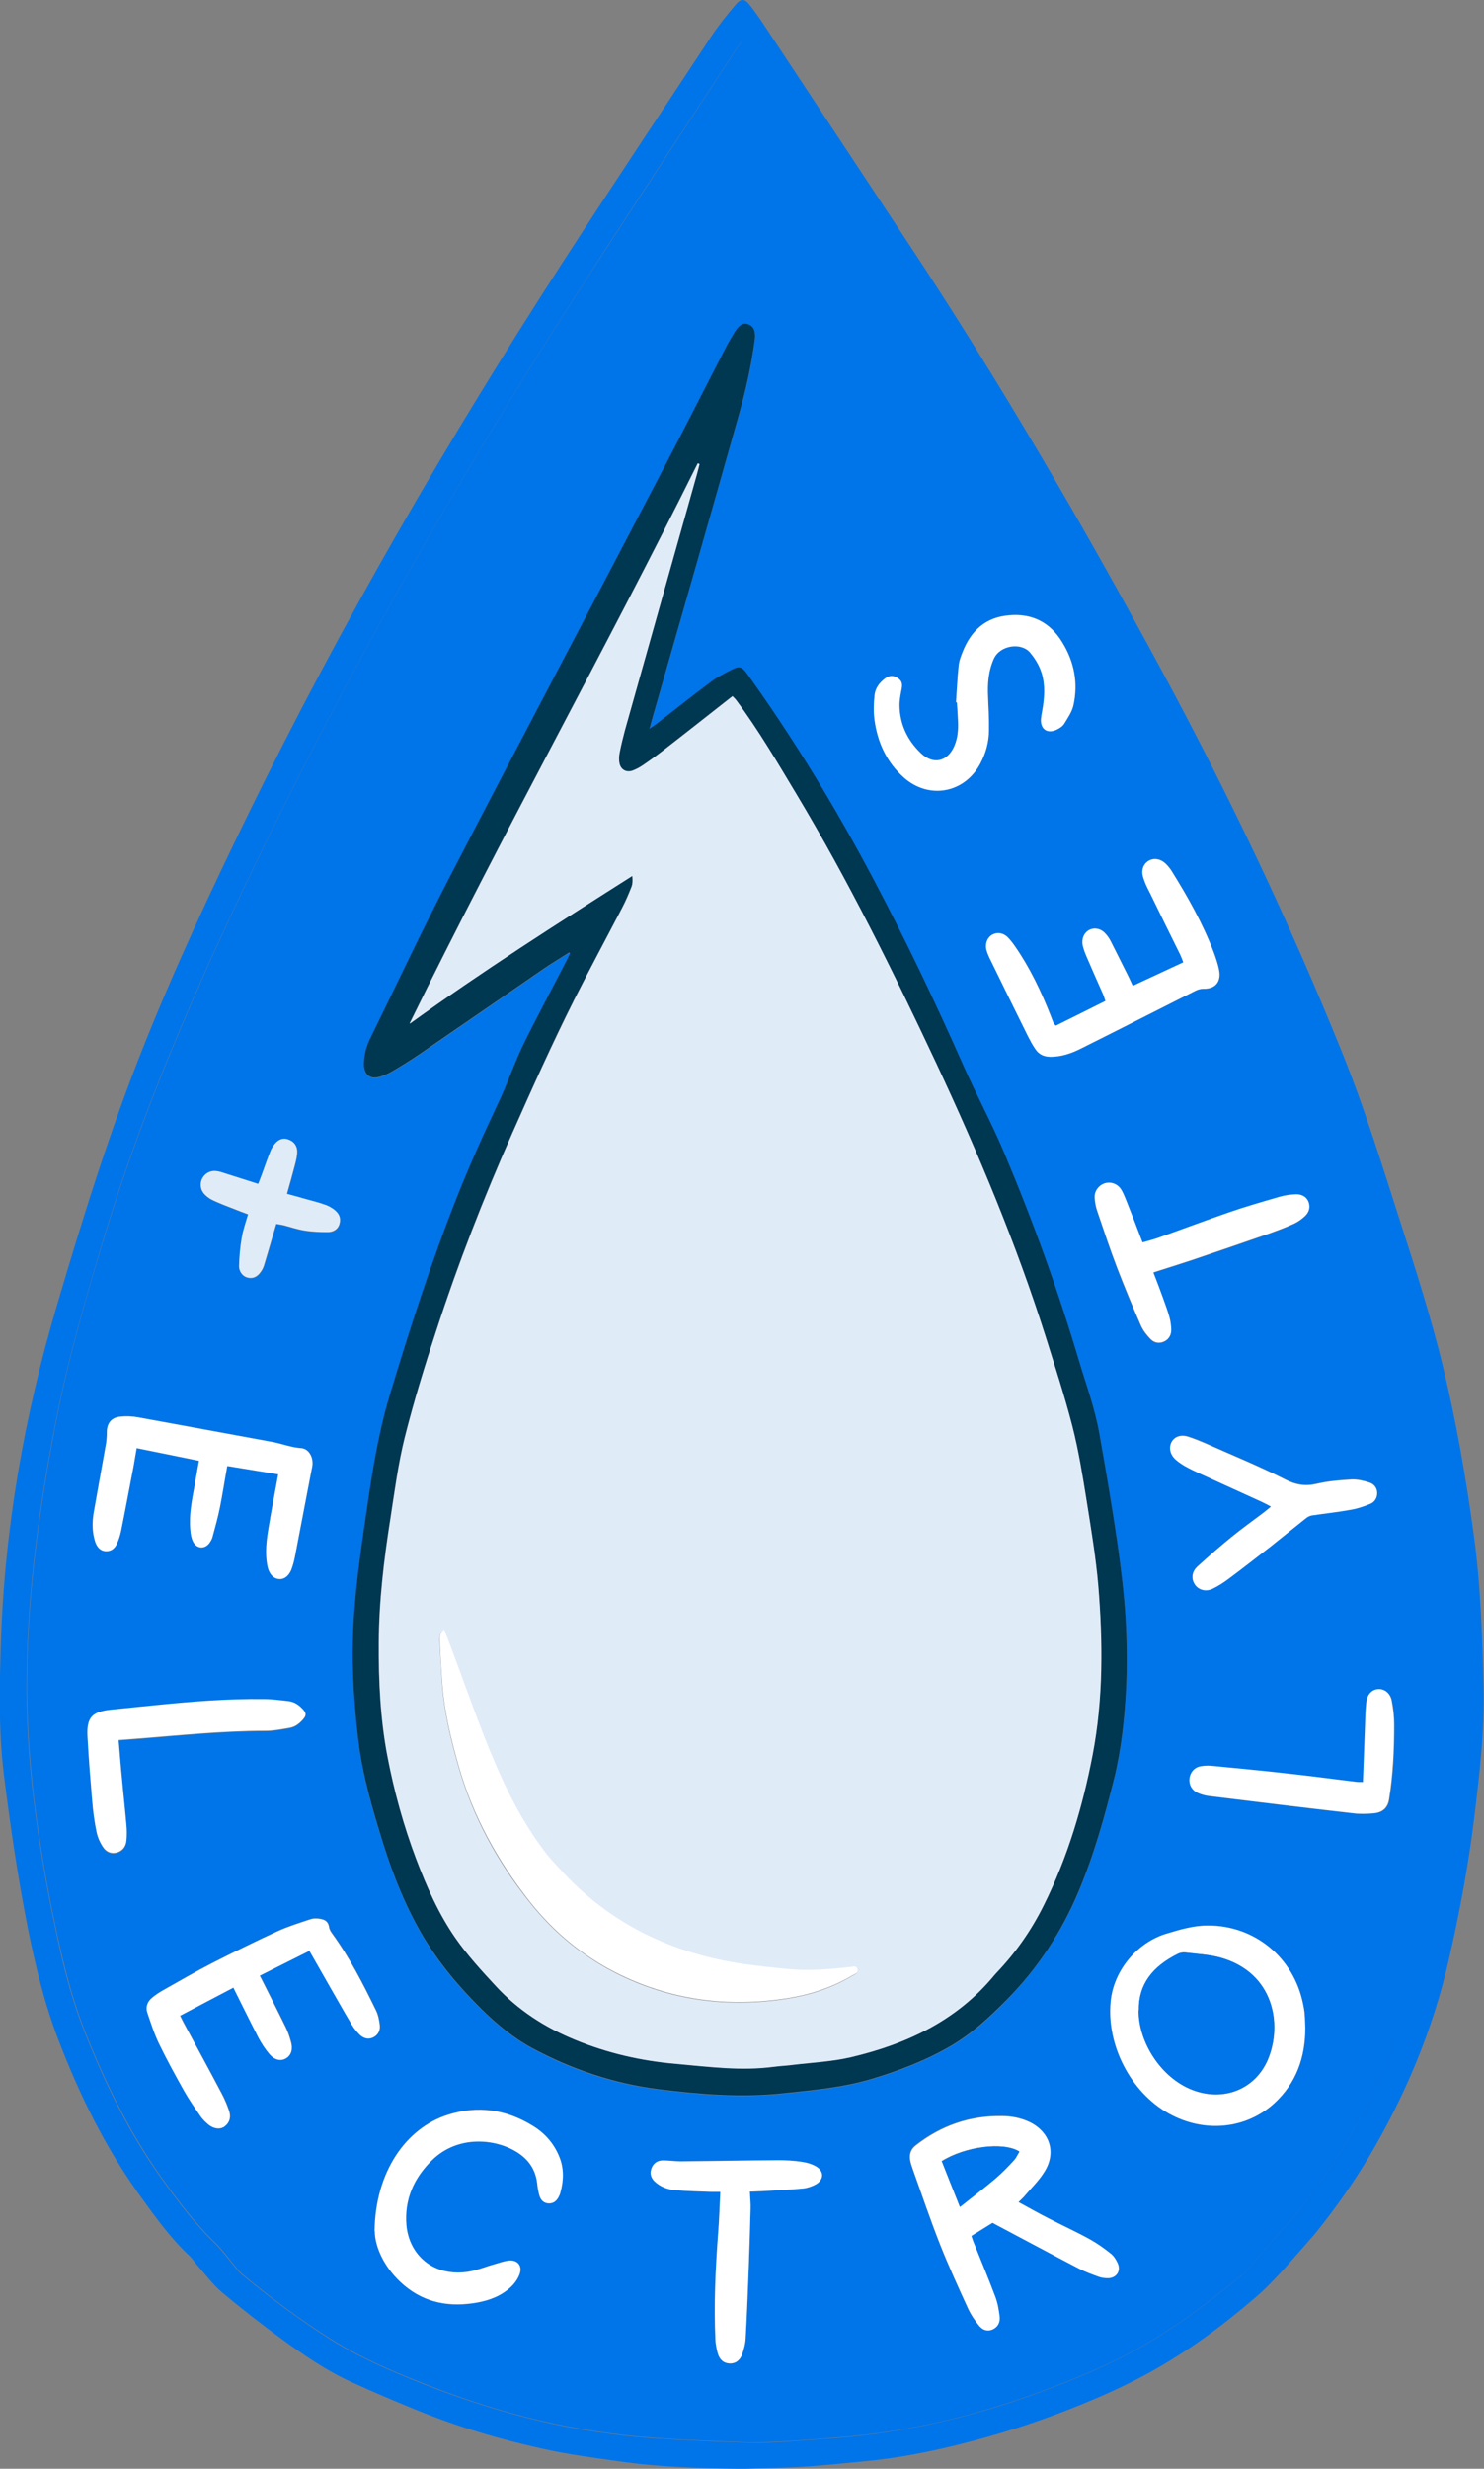
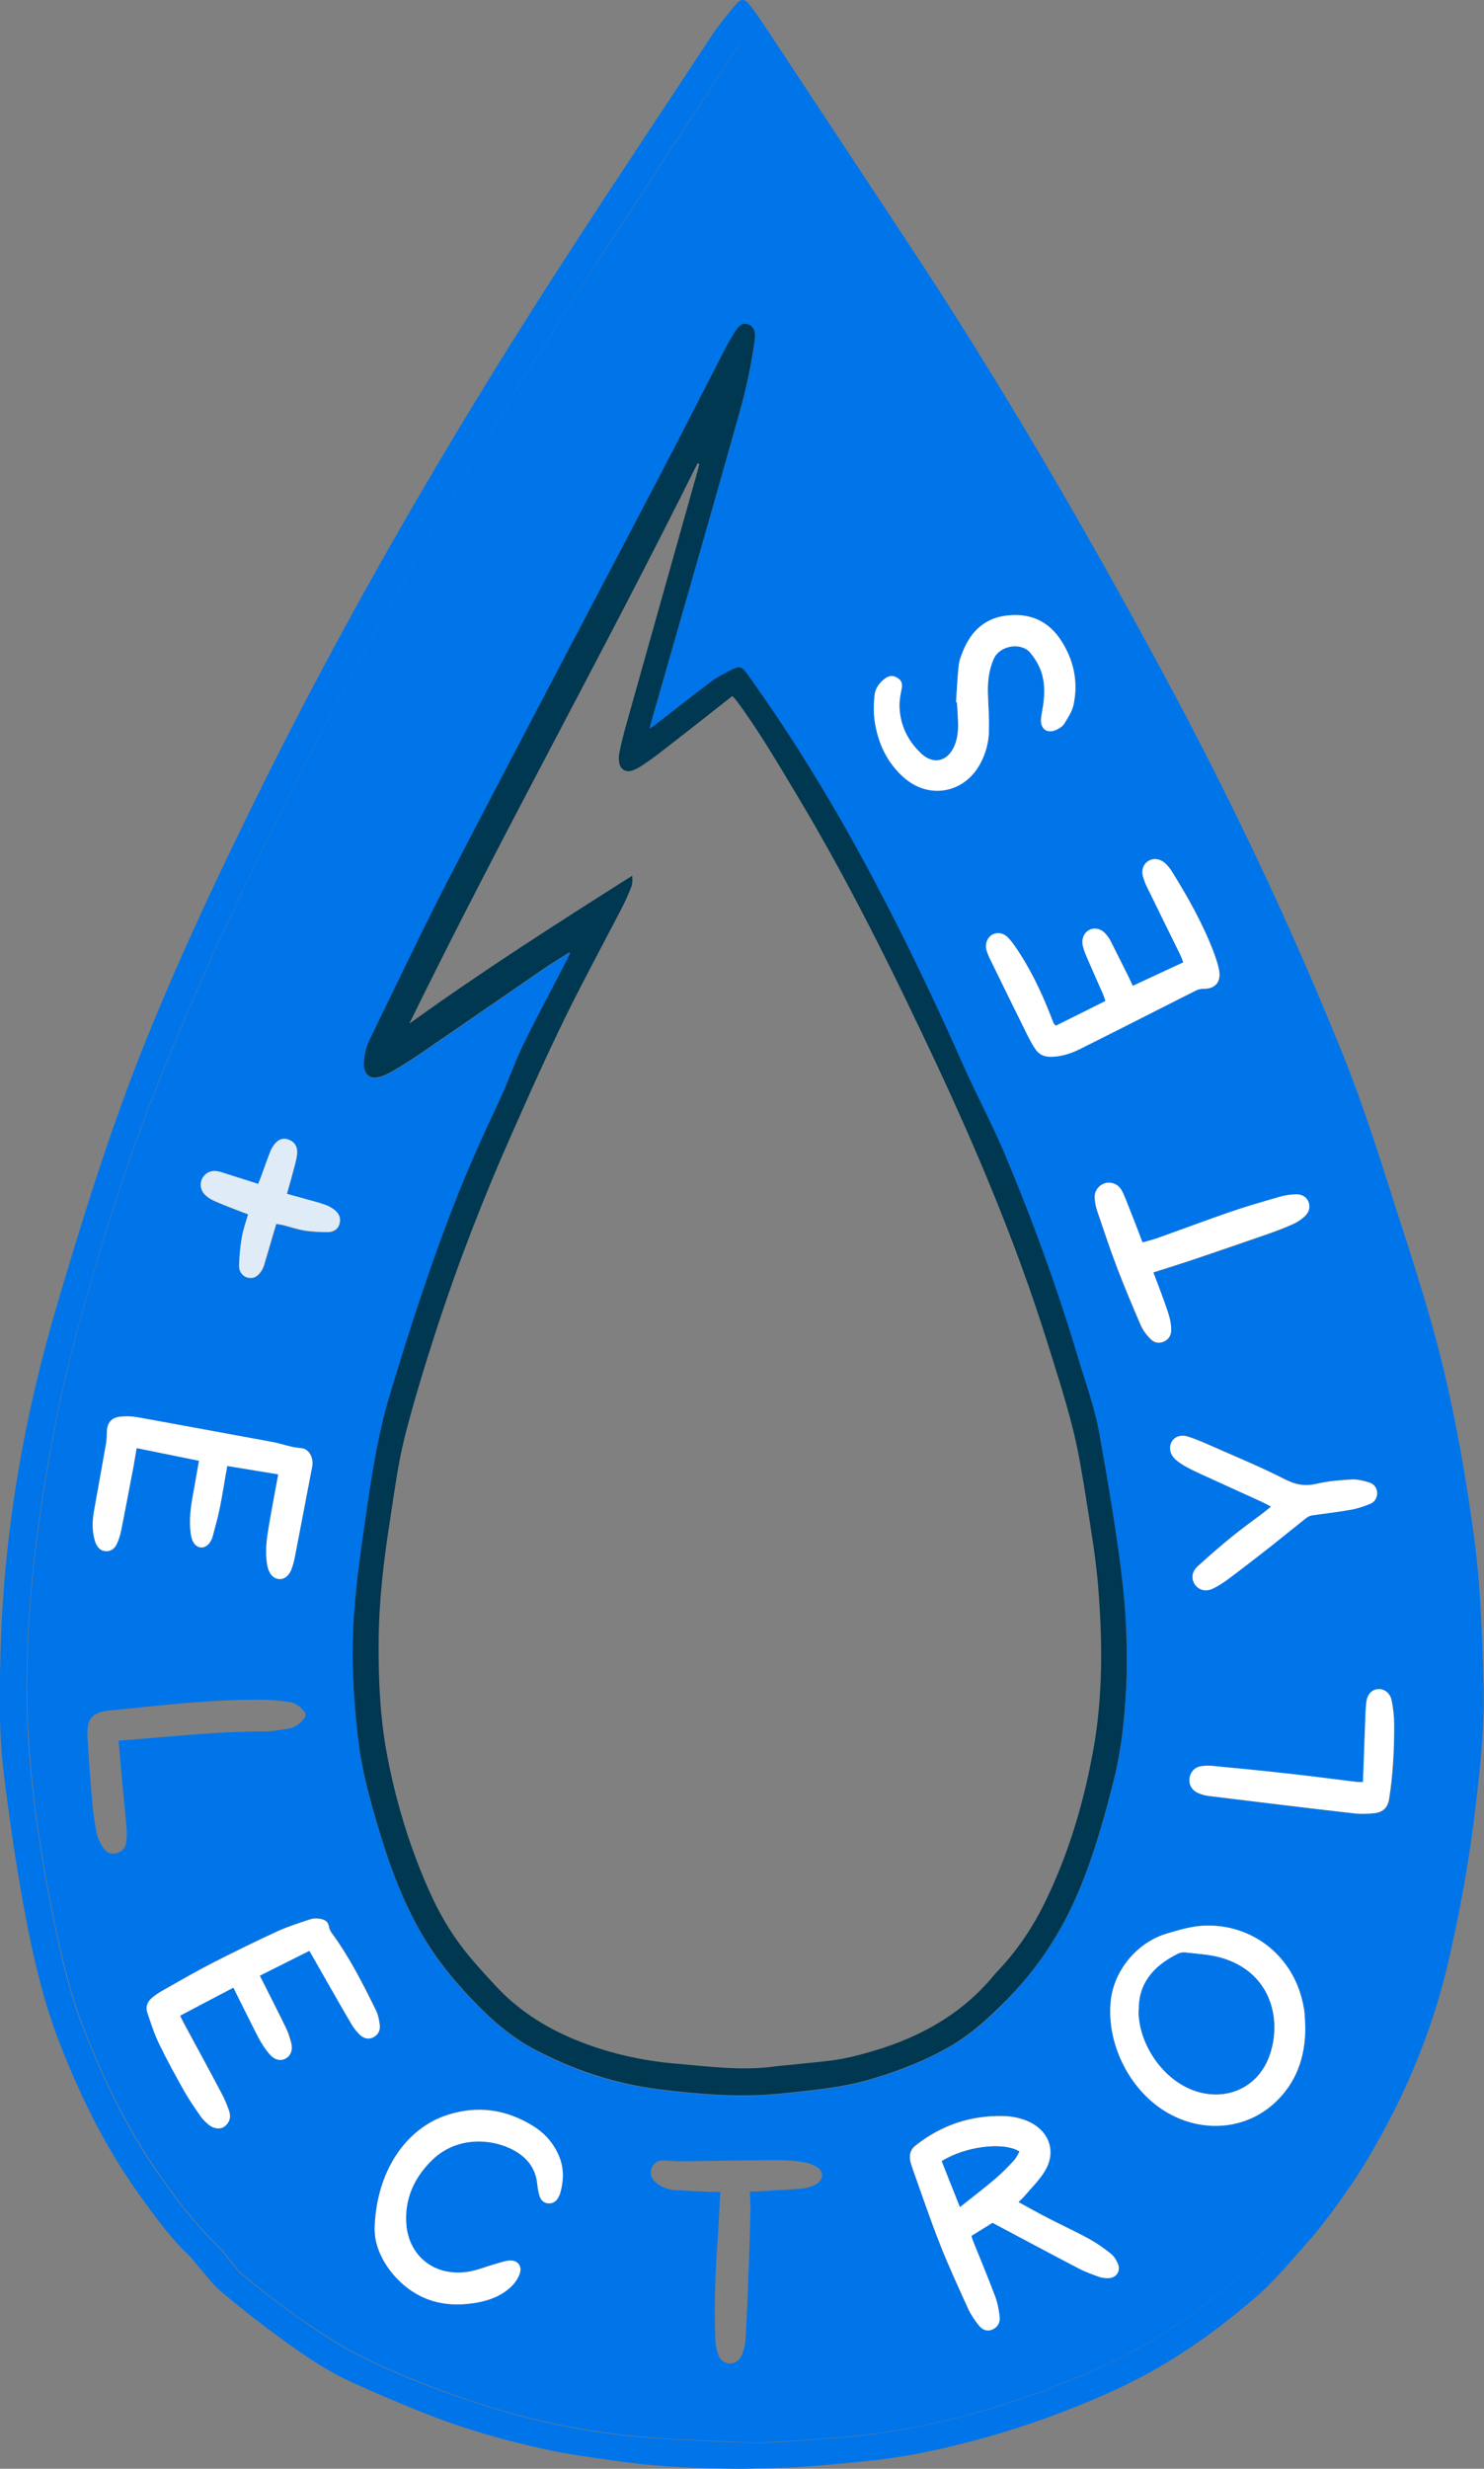
<svg xmlns="http://www.w3.org/2000/svg" fill="none" viewBox="0 0 83 138" height="138" width="83">
  <rect x="0" y="0" width="83" height="138" fill="#808080" stroke="none" />
  <g clip-path="url(#clip0_627_8133)">
    <path fill="#0074E9" d="M41.307 138C39.178 137.975 36.9 137.911 34.622 137.583C33.203 137.381 31.784 137.204 30.389 136.888C27.949 136.357 25.546 135.637 23.231 134.689C22.023 134.196 20.828 133.691 19.645 133.148C18.264 132.516 17.006 131.657 15.774 130.759C14.628 129.925 13.508 129.053 12.412 128.131C11.889 127.689 11.466 127.107 11.005 126.589C10.868 126.425 10.744 126.236 10.595 126.097C9.487 125.06 8.615 123.822 7.731 122.596C5.851 119.955 4.432 117.062 3.274 114.042C2.503 112.033 1.992 109.948 1.569 107.837C0.996 104.956 0.573 102.063 0.212 99.144C-0.087 96.692 -0.025 94.241 0.05 91.802C0.262 85.408 1.357 79.166 3.162 73.05C4.606 68.147 6.125 63.269 8.018 58.518C9.785 54.083 11.815 49.749 13.906 45.465C19.11 34.825 25.036 24.615 31.46 14.683C34.211 10.425 37.025 6.217 39.813 1.984C40.212 1.39 40.66 0.834 41.12 0.291C41.432 -0.101 41.643 -0.089 41.942 0.291C42.216 0.644 42.477 1.011 42.727 1.39C45.416 5.459 48.117 9.54 50.806 13.609C55.923 21.343 60.591 29.366 64.998 37.529C68.733 44.441 72.107 51.518 75.058 58.821C76.34 61.993 77.336 65.253 78.382 68.501C79.216 71.079 80.037 73.669 80.685 76.31C81.444 79.444 81.992 82.603 82.428 85.8C82.814 88.618 82.901 91.448 82.975 94.279C83.038 96.781 82.739 99.245 82.44 101.709C82.116 104.324 81.631 106.915 81.046 109.48C80.149 113.448 78.593 117.15 76.527 120.625C75.655 122.078 74.672 123.456 73.613 124.782C73.501 124.921 73.377 125.06 73.252 125.199C72.705 125.819 72.169 126.45 71.609 127.057C71.136 127.562 70.65 128.068 70.115 128.51C68.335 130.039 66.43 131.429 64.388 132.566C63.343 133.148 62.247 133.666 61.139 134.133C59.234 134.942 57.28 135.637 55.276 136.206C53.035 136.837 50.781 137.343 48.466 137.57C47.283 137.684 46.113 137.81 44.93 137.886C43.76 137.962 42.602 137.962 41.27 138.013L41.307 138ZM41.494 2.287C41.394 2.413 41.332 2.502 41.282 2.578C38.469 6.887 35.63 11.183 32.842 15.517C25.335 27.142 18.5 39.147 12.649 51.733C10.009 57.419 7.607 63.206 5.789 69.246C4.793 72.57 3.822 75.893 3.15 79.292C2.241 83.904 1.581 88.554 1.494 93.28C1.444 95.795 1.594 98.284 1.905 100.761C2.204 103.2 2.627 105.613 3.137 108.002C3.536 109.91 4.021 111.805 4.743 113.612C5.889 116.493 7.233 119.273 9.051 121.8C9.96 123.077 10.893 124.315 12.026 125.402C12.412 125.781 12.736 126.236 13.085 126.653C13.209 126.804 13.321 126.969 13.47 127.095C15.064 128.422 16.72 129.647 18.463 130.759C20.044 131.758 21.749 132.491 23.48 133.186C26.455 134.361 29.505 135.296 32.655 135.826C33.738 136.003 34.834 136.155 35.929 136.243C37.249 136.357 38.581 136.408 39.913 136.471C40.934 136.509 41.955 136.559 42.963 136.534C44.158 136.496 45.353 136.37 46.548 136.294C49.474 136.092 52.337 135.536 55.163 134.714C56.931 134.196 58.662 133.565 60.367 132.857C61.488 132.389 62.596 131.871 63.666 131.277C65.745 130.115 67.638 128.674 69.48 127.158C69.605 127.057 69.717 126.918 69.816 126.804C70.364 126.185 70.899 125.553 71.447 124.934C71.858 124.467 72.306 124.012 72.692 123.519C74.111 121.674 75.394 119.741 76.439 117.656C77.883 114.812 79.004 111.843 79.689 108.709C80.349 105.689 80.871 102.656 81.207 99.586C81.382 98.006 81.556 96.439 81.506 94.847C81.481 94.165 81.444 93.483 81.444 92.8C81.457 91.006 81.295 89.237 81.096 87.455C80.672 83.626 79.95 79.848 79.104 76.082C78.369 72.797 77.273 69.613 76.265 66.403C75.468 63.863 74.497 61.374 73.464 58.922C69.916 50.444 65.857 42.205 61.338 34.206C58.55 29.265 55.773 24.325 52.711 19.561C49.051 13.874 45.341 8.226 41.656 2.552C41.606 2.489 41.556 2.426 41.469 2.312L41.494 2.287Z" />
    <path fill="#0074E9" d="M41.494 2.287C41.581 2.401 41.643 2.464 41.68 2.527C45.365 8.188 49.075 13.849 52.735 19.535C55.798 24.299 58.574 29.24 61.363 34.181C65.882 42.18 69.941 50.406 73.489 58.897C74.509 61.349 75.493 63.838 76.29 66.378C77.298 69.588 78.394 72.772 79.128 76.057C79.975 79.81 80.697 83.601 81.12 87.43C81.319 89.199 81.481 90.981 81.469 92.775C81.469 93.457 81.506 94.14 81.531 94.822C81.581 96.414 81.394 97.981 81.232 99.561C80.908 102.631 80.373 105.664 79.713 108.684C79.028 111.818 77.908 114.775 76.464 117.63C75.406 119.715 74.136 121.661 72.717 123.494C72.331 123.986 71.883 124.441 71.472 124.909C70.924 125.528 70.389 126.16 69.841 126.779C69.729 126.905 69.629 127.032 69.505 127.133C67.662 128.649 65.77 130.09 63.691 131.252C62.633 131.846 61.512 132.364 60.392 132.832C58.686 133.539 56.956 134.171 55.188 134.689C52.374 135.523 49.499 136.067 46.573 136.269C45.378 136.357 44.183 136.471 42.988 136.509C41.967 136.547 40.946 136.496 39.938 136.446C38.605 136.395 37.273 136.332 35.954 136.218C34.858 136.13 33.763 135.978 32.679 135.801C29.517 135.271 26.48 134.348 23.504 133.16C21.774 132.478 20.068 131.732 18.487 130.734C16.744 129.635 15.076 128.396 13.495 127.07C13.346 126.943 13.233 126.779 13.109 126.627C12.761 126.21 12.437 125.755 12.051 125.376C10.918 124.29 9.984 123.051 9.075 121.775C7.27 119.248 5.913 116.468 4.768 113.587C4.046 111.78 3.573 109.884 3.162 107.976C2.652 105.575 2.228 103.162 1.93 100.736C1.631 98.246 1.469 95.77 1.519 93.255C1.606 88.529 2.278 83.879 3.174 79.267C3.847 75.868 4.805 72.544 5.814 69.221C7.631 63.194 10.034 57.406 12.673 51.707C18.512 39.122 25.347 27.117 32.866 15.492C35.667 11.17 38.493 6.874 41.307 2.552C41.357 2.477 41.419 2.401 41.519 2.262L41.494 2.287ZM31.82 53.249C31.82 53.249 31.858 53.3 31.883 53.325C31.82 53.438 31.771 53.565 31.708 53.679C30.874 55.283 30.015 56.888 29.218 58.518C28.721 59.529 28.36 60.616 27.887 61.639C27.065 63.383 26.268 65.14 25.558 66.934C24.114 70.586 22.907 74.326 21.774 78.092C21.176 80.088 20.84 82.148 20.541 84.22C20.081 87.341 19.608 90.463 19.745 93.634C19.794 94.86 19.906 96.098 20.043 97.324C20.28 99.283 20.828 101.178 21.425 103.048C21.998 104.88 22.707 106.65 23.691 108.305C24.587 109.821 25.72 111.135 26.965 112.361C27.812 113.195 28.733 113.953 29.791 114.522C32.007 115.722 34.348 116.493 36.838 116.809C39.166 117.1 41.481 117.289 43.822 117.037C45.465 116.86 47.121 116.721 48.727 116.24C50.283 115.773 51.777 115.204 53.184 114.383C54.366 113.701 55.362 112.778 56.308 111.805C58.026 110.036 59.371 108.027 60.33 105.74C61.188 103.693 61.786 101.557 62.321 99.409C62.72 97.779 62.907 96.124 62.981 94.456C63.044 93.141 63.044 91.815 62.956 90.501C62.869 89.085 62.695 87.683 62.496 86.28C62.197 84.233 61.848 82.198 61.487 80.164C61.238 78.749 60.74 77.397 60.33 76.032C59.159 72.102 57.765 68.248 56.172 64.483C55.462 62.802 54.59 61.184 53.843 59.504C52.3 56.016 50.656 52.579 48.876 49.218C46.76 45.212 44.419 41.346 41.78 37.681C41.494 37.277 41.357 37.239 40.908 37.466C40.51 37.669 40.112 37.871 39.763 38.136C38.73 38.907 37.721 39.716 36.701 40.499C36.601 40.575 36.501 40.638 36.327 40.764C36.389 40.537 36.427 40.398 36.464 40.246C38.083 34.56 39.713 28.874 41.332 23.187C41.718 21.81 42.041 20.407 42.216 18.992C42.278 18.55 42.154 18.272 41.855 18.158C41.581 18.057 41.344 18.158 41.108 18.562C40.921 18.853 40.747 19.156 40.585 19.472C39.415 21.734 38.269 23.996 37.087 26.258C33.14 33.789 29.169 41.295 25.26 48.839C23.679 51.897 22.209 55.018 20.691 58.101C20.454 58.569 20.33 59.074 20.355 59.592C20.367 60.06 20.678 60.325 21.139 60.237C21.388 60.186 21.649 60.085 21.873 59.946C22.409 59.63 22.944 59.302 23.467 58.948C25.782 57.368 28.098 55.764 30.414 54.171C30.874 53.855 31.347 53.565 31.82 53.274V53.249ZM56.931 123.077C57.08 122.925 57.192 122.824 57.304 122.698C57.678 122.255 58.101 121.838 58.4 121.358C59.06 120.297 58.699 119.147 57.578 118.603C57.08 118.363 56.545 118.262 55.997 118.262C54.204 118.25 52.611 118.793 51.192 119.905C50.93 120.107 50.831 120.385 50.88 120.701C50.905 120.878 50.968 121.055 51.03 121.232C51.54 122.647 52.013 124.062 52.561 125.452C53.047 126.678 53.594 127.866 54.142 129.066C54.279 129.382 54.491 129.673 54.702 129.938C54.889 130.178 55.163 130.33 55.487 130.191C55.81 130.064 55.935 129.786 55.885 129.458C55.835 129.079 55.761 128.7 55.636 128.346C55.263 127.348 54.852 126.362 54.453 125.376C54.404 125.237 54.354 125.098 54.304 124.959C54.715 124.707 55.101 124.467 55.487 124.227C55.649 124.315 55.798 124.391 55.935 124.467C57.392 125.237 58.848 126.021 60.305 126.779C60.666 126.969 61.052 127.108 61.438 127.247C61.599 127.31 61.799 127.335 61.973 127.322C62.434 127.297 62.67 126.893 62.483 126.476C62.396 126.286 62.272 126.084 62.11 125.958C61.736 125.667 61.35 125.376 60.927 125.149C60.18 124.745 59.396 124.391 58.636 123.986C58.064 123.696 57.516 123.38 56.906 123.051L56.931 123.077ZM73.003 113.359C72.991 113.094 72.991 112.829 72.966 112.563C72.953 112.386 72.916 112.197 72.879 112.02C72.356 109.417 70.165 107.623 67.55 107.635C66.753 107.635 65.994 107.863 65.235 108.09C63.604 108.57 62.297 110.137 62.122 111.856C61.873 114.32 63.243 116.961 65.384 118.148C67.351 119.235 69.679 119.02 71.272 117.567C72.505 116.443 73.003 115.015 73.003 113.359ZM13.072 111.097C13.557 112.07 13.993 112.98 14.466 113.877C14.628 114.193 14.839 114.509 15.076 114.787C15.362 115.128 15.711 115.192 15.997 115.04C16.296 114.876 16.396 114.56 16.284 114.118C16.209 113.84 16.122 113.574 15.997 113.321C15.586 112.475 15.151 111.628 14.727 110.782C14.665 110.668 14.615 110.554 14.541 110.415C15.474 109.948 16.383 109.493 17.317 109.025C17.69 109.682 18.052 110.314 18.413 110.946C18.836 111.679 19.259 112.412 19.682 113.145C19.794 113.347 19.956 113.524 20.106 113.688C20.317 113.903 20.579 113.991 20.878 113.865C21.164 113.726 21.301 113.473 21.251 113.17C21.214 112.892 21.164 112.601 21.039 112.361C20.317 110.883 19.57 109.417 18.599 108.077C18.512 107.964 18.437 107.825 18.413 107.686C18.375 107.395 18.176 107.294 17.939 107.243C17.753 107.206 17.541 107.206 17.354 107.269C16.744 107.471 16.134 107.66 15.549 107.926C14.304 108.494 13.084 109.101 11.864 109.72C10.93 110.2 10.009 110.731 9.1 111.249C8.901 111.363 8.714 111.502 8.528 111.641C8.266 111.856 8.142 112.159 8.254 112.487C8.453 113.069 8.627 113.663 8.901 114.206C9.337 115.116 9.835 116.013 10.333 116.898C10.594 117.378 10.918 117.82 11.229 118.275C11.354 118.452 11.503 118.603 11.677 118.742C11.976 118.982 12.35 119.02 12.586 118.831C12.873 118.603 12.922 118.3 12.823 117.972C12.711 117.643 12.574 117.314 12.412 117.011C11.727 115.722 11.018 114.433 10.333 113.145C10.246 112.993 10.183 112.829 10.084 112.652C11.117 112.108 12.088 111.603 13.084 111.072L13.072 111.097ZM12.711 81.946C13.694 82.11 14.628 82.262 15.562 82.413C15.375 83.45 15.176 84.448 15.014 85.446C14.914 86.103 14.827 86.773 14.939 87.442C15.026 87.935 15.263 88.239 15.599 88.264C15.923 88.289 16.209 88.049 16.346 87.594C16.421 87.341 16.483 87.076 16.533 86.823C16.831 85.282 17.118 83.753 17.416 82.211C17.441 82.085 17.479 81.946 17.479 81.819C17.504 81.377 17.242 80.96 16.831 80.948C16.284 80.922 15.773 80.707 15.25 80.606C12.748 80.139 10.246 79.671 7.743 79.229C7.407 79.166 7.059 79.153 6.71 79.191C6.212 79.242 5.976 79.57 5.976 80.076C5.976 80.29 5.963 80.505 5.926 80.72C5.702 81.996 5.453 83.273 5.241 84.561C5.141 85.105 5.154 85.661 5.328 86.192C5.415 86.469 5.59 86.697 5.926 86.71C6.249 86.722 6.449 86.52 6.561 86.242C6.648 86.027 6.723 85.8 6.772 85.572C7.009 84.347 7.245 83.121 7.482 81.895C7.544 81.592 7.594 81.289 7.644 80.948C8.826 81.188 9.959 81.428 11.13 81.655C11.043 82.161 10.955 82.615 10.881 83.07C10.744 83.879 10.569 84.675 10.644 85.496C10.669 85.724 10.706 85.964 10.793 86.166C11.005 86.596 11.478 86.621 11.74 86.217C11.802 86.128 11.852 86.015 11.889 85.901C12.026 85.358 12.188 84.814 12.3 84.258C12.449 83.513 12.574 82.754 12.711 81.946ZM59.06 57.33C58.973 57.242 58.948 57.217 58.935 57.191C58.873 57.052 58.823 56.913 58.773 56.774C58.238 55.41 57.616 54.083 56.769 52.883C56.645 52.706 56.52 52.529 56.358 52.377C56.097 52.124 55.761 52.086 55.499 52.251C55.225 52.415 55.088 52.756 55.188 53.123C55.25 53.325 55.337 53.527 55.437 53.717C56.122 55.119 56.806 56.522 57.504 57.924C57.616 58.164 57.752 58.392 57.902 58.619C58.114 58.935 58.4 59.074 58.773 59.074C59.371 59.074 59.919 58.885 60.429 58.632C62.583 57.558 64.724 56.459 66.865 55.385C67.002 55.321 67.164 55.271 67.326 55.271C67.961 55.283 68.31 54.904 68.198 54.26C68.135 53.906 68.011 53.552 67.886 53.211C67.276 51.619 66.455 50.14 65.546 48.7C65.459 48.561 65.359 48.422 65.235 48.308C64.936 48.005 64.55 47.929 64.251 48.119C63.94 48.308 63.828 48.662 63.965 49.092C64.064 49.37 64.201 49.648 64.326 49.913C64.886 51.05 65.446 52.175 65.994 53.312C66.069 53.464 66.131 53.641 66.193 53.792C65.222 54.247 64.301 54.664 63.367 55.106C63.28 54.929 63.218 54.778 63.143 54.626C62.807 53.957 62.483 53.287 62.135 52.617C62.048 52.453 61.948 52.301 61.824 52.175C61.575 51.91 61.213 51.846 60.927 51.985C60.641 52.137 60.491 52.478 60.566 52.845C60.616 53.059 60.691 53.262 60.778 53.464C61.077 54.171 61.4 54.866 61.699 55.561C61.749 55.675 61.786 55.801 61.836 55.953C60.902 56.421 59.981 56.876 59.072 57.33H59.06ZM20.952 124.719C20.952 125.541 21.463 126.779 22.583 127.727C23.778 128.738 25.172 128.978 26.666 128.7C27.376 128.573 28.036 128.321 28.571 127.815C28.783 127.613 28.97 127.36 29.057 127.082C29.206 126.64 28.932 126.311 28.472 126.349C28.198 126.375 27.936 126.476 27.662 126.552C27.152 126.691 26.666 126.905 26.143 126.981C24.189 127.272 22.857 126.008 22.72 124.378C22.596 122.912 23.131 121.712 24.177 120.714C25.621 119.324 27.7 119.538 28.895 120.284C29.567 120.701 29.978 121.295 30.04 122.104C30.065 122.318 30.102 122.533 30.165 122.735C30.239 122.976 30.401 123.127 30.663 123.152C30.924 123.165 31.098 123.039 31.223 122.811C31.273 122.723 31.31 122.634 31.335 122.533C31.522 121.851 31.534 121.181 31.26 120.524C30.962 119.804 30.476 119.248 29.829 118.843C28.335 117.896 26.729 117.656 25.048 118.199C22.683 118.945 20.989 121.409 20.94 124.707L20.952 124.719ZM53.47 39.248C53.47 39.248 53.507 39.248 53.52 39.248C53.545 39.602 53.569 39.943 53.582 40.297C53.594 40.764 53.569 41.232 53.383 41.674C53.009 42.571 52.188 42.761 51.49 42.078C50.743 41.358 50.32 40.474 50.308 39.412C50.308 39.096 50.37 38.781 50.432 38.477C50.482 38.212 50.432 38.022 50.196 37.883C49.947 37.732 49.735 37.757 49.511 37.909C49.187 38.136 48.951 38.452 48.913 38.856C48.864 39.311 48.851 39.791 48.913 40.246C49.088 41.51 49.598 42.609 50.557 43.456C51.964 44.707 53.943 44.34 54.827 42.672C55.138 42.091 55.312 41.459 55.312 40.802C55.312 40.183 55.288 39.564 55.263 38.957C55.225 38.224 55.263 37.504 55.586 36.809C55.935 36.051 57.105 35.887 57.603 36.455C57.84 36.721 58.039 37.037 58.176 37.378C58.45 38.048 58.437 38.743 58.338 39.45C58.3 39.678 58.251 39.905 58.226 40.145C58.176 40.739 58.574 41.03 59.097 40.777C59.259 40.701 59.433 40.587 59.52 40.449C59.719 40.133 59.956 39.804 60.031 39.438C60.317 38.174 60.081 36.974 59.408 35.887C58.736 34.787 57.74 34.269 56.445 34.383C55.151 34.497 54.341 35.217 53.856 36.392C53.744 36.658 53.644 36.923 53.619 37.201C53.545 37.883 53.52 38.566 53.47 39.235V39.248ZM64.513 71.142C65.26 70.902 65.957 70.687 66.641 70.459C68.11 69.967 69.567 69.474 71.024 68.956C71.472 68.804 71.92 68.627 72.356 68.425C72.58 68.324 72.779 68.172 72.966 68.008C73.202 67.793 73.289 67.503 73.165 67.187C73.04 66.883 72.779 66.77 72.48 66.782C72.169 66.782 71.858 66.833 71.559 66.921C70.6 67.199 69.629 67.477 68.683 67.806C67.376 68.248 66.081 68.741 64.786 69.209C64.5 69.309 64.201 69.385 63.89 69.474C63.554 68.615 63.243 67.806 62.931 67.01C62.857 66.82 62.782 66.631 62.67 66.479C62.458 66.176 62.085 66.062 61.749 66.176C61.438 66.277 61.201 66.58 61.213 66.947C61.213 67.212 61.276 67.477 61.363 67.73C61.724 68.791 62.072 69.84 62.471 70.889C62.882 71.976 63.33 73.05 63.803 74.124C63.927 74.402 64.127 74.667 64.351 74.882C64.562 75.097 64.849 75.147 65.123 74.996C65.384 74.857 65.508 74.629 65.496 74.339C65.496 74.111 65.459 73.871 65.396 73.656C65.297 73.303 65.172 72.961 65.048 72.62C64.874 72.14 64.687 71.66 64.5 71.167L64.513 71.142ZM40.286 122.521C40.236 123.355 40.211 124.113 40.161 124.884C40.012 126.842 39.925 128.813 40.012 130.785C40.012 131.037 40.062 131.29 40.137 131.518C40.224 131.846 40.435 132.086 40.784 132.111C41.133 132.137 41.382 131.922 41.506 131.606C41.618 131.315 41.693 131 41.705 130.684C41.78 129.357 41.83 128.017 41.88 126.678C41.917 125.616 41.954 124.542 41.979 123.481C41.979 123.165 41.954 122.862 41.942 122.508C42.191 122.508 42.402 122.495 42.614 122.483C43.386 122.432 44.158 122.407 44.93 122.331C45.166 122.306 45.415 122.217 45.627 122.104C46.1 121.838 46.1 121.345 45.627 121.093C45.39 120.966 45.104 120.878 44.83 120.84C44.407 120.777 43.983 120.752 43.548 120.752C41.718 120.752 39.9 120.789 38.07 120.815C37.746 120.815 37.41 120.764 37.087 120.764C36.788 120.764 36.551 120.903 36.439 121.206C36.34 121.497 36.414 121.75 36.614 121.939C36.763 122.091 36.95 122.205 37.149 122.281C37.36 122.369 37.597 122.42 37.821 122.432C38.456 122.47 39.103 122.495 39.738 122.521C39.913 122.521 40.087 122.521 40.286 122.521ZM6.635 97.299C6.959 97.273 7.22 97.248 7.482 97.236C9.934 97.033 12.387 96.781 14.864 96.781C15.3 96.781 15.748 96.68 16.184 96.616C16.52 96.553 16.782 96.351 16.993 96.086C17.118 95.934 17.118 95.795 16.993 95.643C16.757 95.365 16.483 95.163 16.122 95.125C15.661 95.075 15.213 95.012 14.752 95.012C12.723 94.986 10.719 95.151 8.702 95.353C7.868 95.441 7.034 95.517 6.2 95.606C5.166 95.707 4.843 96.035 4.892 97.071C4.955 98.272 5.054 99.472 5.154 100.66C5.204 101.254 5.278 101.86 5.403 102.442C5.465 102.745 5.602 103.036 5.776 103.301C5.951 103.566 6.237 103.68 6.561 103.579C6.884 103.478 7.046 103.238 7.071 102.909C7.096 102.631 7.096 102.341 7.071 102.063C6.996 101.203 6.909 100.331 6.822 99.472C6.76 98.777 6.71 98.082 6.635 97.337V97.299ZM71.073 84.208C70.899 84.347 70.775 84.46 70.65 84.549C70.077 84.991 69.48 85.408 68.92 85.863C68.272 86.394 67.637 86.95 67.002 87.518C66.666 87.822 66.617 88.188 66.803 88.504C66.99 88.832 67.388 88.972 67.799 88.795C68.123 88.643 68.434 88.441 68.72 88.226C69.517 87.632 70.302 87.025 71.073 86.419C71.746 85.888 72.405 85.345 73.078 84.814C73.177 84.738 73.314 84.701 73.439 84.675C74.136 84.574 74.846 84.498 75.53 84.372C75.916 84.309 76.29 84.182 76.651 84.031C76.887 83.93 77.037 83.715 77.024 83.424C77.024 83.121 76.825 82.919 76.564 82.843C76.252 82.754 75.916 82.666 75.605 82.679C74.945 82.717 74.285 82.78 73.65 82.919C73.016 83.07 72.493 82.982 71.883 82.679C70.413 81.933 68.895 81.314 67.388 80.644C67.09 80.505 66.778 80.391 66.467 80.29C66.044 80.151 65.683 80.29 65.521 80.594C65.359 80.897 65.446 81.301 65.77 81.579C65.919 81.706 66.081 81.819 66.255 81.921C66.542 82.085 66.841 82.224 67.139 82.363C68.272 82.881 69.418 83.399 70.55 83.917C70.712 83.993 70.862 84.081 71.073 84.182V84.208ZM76.227 99.624C76.103 99.624 76.041 99.624 75.966 99.624C74.684 99.472 73.389 99.295 72.107 99.156C70.7 99.005 69.293 98.866 67.886 98.727C67.662 98.701 67.426 98.714 67.202 98.739C66.841 98.802 66.592 99.068 66.554 99.396C66.504 99.763 66.679 100.079 67.04 100.243C67.239 100.331 67.451 100.382 67.662 100.407C70.339 100.736 73.016 101.064 75.692 101.368C76.078 101.418 76.476 101.393 76.875 101.368C77.373 101.317 77.647 101.039 77.709 100.597C77.933 99.207 78.008 97.817 77.995 96.414C77.995 95.972 77.945 95.517 77.858 95.075C77.771 94.632 77.447 94.405 77.099 94.43C76.738 94.456 76.476 94.734 76.439 95.176C76.389 95.643 76.389 96.111 76.364 96.579C76.327 97.577 76.29 98.575 76.252 99.636L76.227 99.624ZM13.893 67.882C13.769 68.349 13.607 68.766 13.532 69.209C13.445 69.727 13.395 70.27 13.383 70.788C13.383 71.142 13.607 71.394 13.893 71.445C14.205 71.508 14.441 71.357 14.603 71.104C14.678 70.99 14.74 70.876 14.777 70.75C14.877 70.434 14.976 70.118 15.064 69.79C15.2 69.347 15.325 68.905 15.462 68.438C15.611 68.463 15.723 68.476 15.835 68.501C16.234 68.602 16.632 68.741 17.031 68.804C17.466 68.867 17.915 68.905 18.35 68.893C18.662 68.893 18.935 68.728 19.01 68.387C19.085 68.033 18.91 67.768 18.637 67.591C18.487 67.49 18.325 67.401 18.151 67.351C17.827 67.237 17.491 67.161 17.155 67.06C16.794 66.959 16.433 66.858 16.06 66.757C16.221 66.176 16.371 65.658 16.508 65.127C16.57 64.887 16.62 64.634 16.632 64.394C16.632 64.091 16.483 63.851 16.184 63.737C15.885 63.611 15.624 63.699 15.425 63.914C15.3 64.04 15.2 64.204 15.138 64.369C14.964 64.798 14.815 65.241 14.653 65.683C14.591 65.847 14.528 66.011 14.454 66.201C13.806 65.986 13.196 65.797 12.586 65.607C12.412 65.557 12.238 65.493 12.063 65.481C11.727 65.456 11.441 65.632 11.304 65.936C11.167 66.226 11.217 66.567 11.478 66.808C11.615 66.947 11.789 67.06 11.964 67.136C12.337 67.3 12.723 67.452 13.109 67.604C13.37 67.705 13.62 67.793 13.906 67.907L13.893 67.882Z" />
    <path fill="#003751" d="M31.821 53.249C31.348 53.552 30.875 53.83 30.414 54.146C28.098 55.738 25.795 57.33 23.467 58.923C22.944 59.276 22.421 59.605 21.874 59.921C21.649 60.047 21.401 60.161 21.139 60.212C20.678 60.313 20.38 60.047 20.355 59.567C20.342 59.036 20.467 58.544 20.691 58.076C22.21 54.98 23.666 51.872 25.26 48.814C29.169 41.27 33.153 33.764 37.087 26.233C38.269 23.983 39.415 21.709 40.585 19.447C40.747 19.131 40.921 18.84 41.108 18.537C41.357 18.146 41.581 18.032 41.855 18.133C42.154 18.247 42.266 18.525 42.216 18.967C42.029 20.395 41.718 21.785 41.332 23.162C39.726 28.848 38.095 34.535 36.464 40.221C36.427 40.36 36.389 40.499 36.327 40.739C36.502 40.613 36.601 40.55 36.701 40.474C37.722 39.69 38.73 38.882 39.763 38.111C40.112 37.845 40.523 37.643 40.909 37.441C41.357 37.214 41.494 37.264 41.78 37.656C44.419 41.333 46.76 45.187 48.876 49.193C50.657 52.554 52.3 55.991 53.844 59.479C54.578 61.147 55.462 62.764 56.172 64.457C57.765 68.236 59.16 72.077 60.33 76.007C60.74 77.384 61.239 78.724 61.487 80.139C61.849 82.173 62.197 84.208 62.496 86.255C62.695 87.657 62.869 89.073 62.956 90.475C63.031 91.789 63.044 93.116 62.981 94.43C62.894 96.098 62.72 97.754 62.322 99.384C61.786 101.532 61.189 103.667 60.33 105.714C59.371 108.002 58.039 110.023 56.309 111.78C55.35 112.753 54.354 113.675 53.184 114.358C51.777 115.179 50.283 115.748 48.727 116.215C47.121 116.695 45.465 116.834 43.822 117.011C41.481 117.264 39.166 117.074 36.838 116.784C34.348 116.468 32.007 115.684 29.791 114.497C28.733 113.928 27.812 113.17 26.965 112.336C25.72 111.11 24.6 109.796 23.691 108.28C22.708 106.624 21.998 104.855 21.425 103.023C20.84 101.153 20.28 99.257 20.044 97.299C19.894 96.073 19.794 94.847 19.745 93.609C19.608 90.437 20.081 87.316 20.541 84.195C20.84 82.135 21.176 80.076 21.774 78.066C22.907 74.301 24.114 70.561 25.559 66.909C26.268 65.114 27.065 63.358 27.887 61.614C28.372 60.591 28.733 59.517 29.219 58.493C30.015 56.863 30.875 55.271 31.709 53.653C31.771 53.54 31.821 53.413 31.883 53.3C31.858 53.274 31.846 53.249 31.821 53.224V53.249ZM22.919 57.204C26.965 54.285 31.148 51.619 35.356 48.953C35.381 49.167 35.381 49.37 35.319 49.547C35.157 49.964 34.97 50.38 34.771 50.772C33.887 52.465 32.991 54.146 32.119 55.852C30.875 58.316 29.754 60.831 28.634 63.358C27.028 66.972 25.608 70.636 24.388 74.389C23.753 76.348 23.143 78.332 22.633 80.328C22.259 81.832 22.06 83.374 21.824 84.903C21.463 87.19 21.189 89.49 21.176 91.815C21.164 93.975 21.264 96.124 21.674 98.234C22.048 100.167 22.571 102.063 23.268 103.907C23.853 105.449 24.513 106.953 25.459 108.318C26.119 109.278 26.903 110.124 27.7 110.984C28.957 112.348 30.476 113.321 32.169 114.016C33.987 114.762 35.867 115.192 37.809 115.356C39.626 115.508 41.431 115.76 43.262 115.52C43.635 115.47 44.009 115.444 44.382 115.406C45.44 115.28 46.523 115.23 47.557 114.989C50.681 114.257 53.507 112.955 55.611 110.39C55.649 110.339 55.699 110.289 55.748 110.238C56.806 109.126 57.678 107.875 58.363 106.498C59.695 103.832 60.554 100.989 61.102 98.07C61.699 94.936 61.674 91.764 61.413 88.592C61.276 87.013 61.014 85.446 60.765 83.892C60.541 82.489 60.317 81.087 59.969 79.722C59.545 78.066 59.01 76.424 58.5 74.794C56.831 69.512 54.69 64.419 52.35 59.415C49.947 54.298 47.445 49.218 44.531 44.378C43.461 42.597 42.415 40.802 41.17 39.134C41.108 39.059 41.046 38.995 40.959 38.907C39.639 39.943 38.344 40.967 37.037 41.977C36.688 42.255 36.327 42.508 35.954 42.761C35.779 42.887 35.58 42.988 35.381 43.064C35.02 43.191 34.709 43.026 34.634 42.647C34.597 42.458 34.609 42.243 34.647 42.053C34.734 41.624 34.833 41.207 34.945 40.79C36.29 36.013 37.635 31.237 38.979 26.46C39.029 26.283 39.079 26.106 39.116 25.93C39.079 25.93 39.054 25.904 39.016 25.892C33.8 36.405 28.073 46.64 22.907 57.191L22.919 57.204Z" />
    <path fill="white" d="M56.931 123.077C57.529 123.405 58.089 123.721 58.662 124.012C59.421 124.403 60.206 124.757 60.953 125.174C61.363 125.402 61.762 125.68 62.135 125.983C62.297 126.109 62.422 126.312 62.509 126.501C62.708 126.931 62.459 127.322 61.998 127.348C61.824 127.348 61.637 127.335 61.463 127.272C61.077 127.133 60.691 126.994 60.33 126.804C58.873 126.046 57.417 125.263 55.96 124.492C55.811 124.416 55.674 124.34 55.512 124.252C55.126 124.492 54.74 124.732 54.33 124.985C54.379 125.124 54.417 125.263 54.479 125.402C54.877 126.387 55.288 127.373 55.662 128.371C55.799 128.725 55.861 129.104 55.911 129.483C55.948 129.799 55.824 130.077 55.512 130.216C55.188 130.355 54.915 130.216 54.728 129.963C54.516 129.698 54.317 129.395 54.168 129.092C53.62 127.891 53.072 126.703 52.587 125.478C52.039 124.088 51.553 122.66 51.055 121.257C50.993 121.08 50.931 120.903 50.906 120.726C50.856 120.41 50.956 120.132 51.217 119.93C52.636 118.818 54.23 118.262 56.023 118.288C56.57 118.288 57.106 118.389 57.604 118.629C58.724 119.185 59.085 120.322 58.425 121.383C58.127 121.876 57.703 122.281 57.33 122.723C57.23 122.849 57.106 122.95 56.956 123.102L56.931 123.077ZM52.674 120.815C52.997 121.636 53.334 122.47 53.682 123.355C54.379 122.799 55.039 122.281 55.687 121.75C56.047 121.447 56.384 121.093 56.707 120.739C56.832 120.6 56.907 120.423 57.006 120.259C56.11 119.703 53.968 119.981 52.661 120.802L52.674 120.815Z" />
    <path fill="white" d="M73.004 113.359C73.004 115.015 72.493 116.443 71.273 117.567C69.68 119.02 67.352 119.235 65.385 118.149C63.243 116.961 61.874 114.32 62.123 111.856C62.297 110.137 63.604 108.583 65.235 108.09C65.995 107.863 66.742 107.635 67.551 107.635C70.165 107.623 72.356 109.417 72.879 112.02C72.916 112.197 72.954 112.386 72.966 112.563C72.991 112.829 72.991 113.094 73.004 113.359ZM63.691 112.374C63.679 114.219 64.986 116.165 66.679 116.822C68.422 117.504 70.215 116.796 70.925 115.116C71.734 113.17 71.261 110.264 68.248 109.43C67.626 109.253 66.953 109.227 66.306 109.152C66.169 109.139 66.007 109.152 65.883 109.227C64.463 109.935 63.679 110.933 63.704 112.386L63.691 112.374Z" />
    <path fill="white" d="M13.072 111.098C12.076 111.616 11.105 112.134 10.071 112.677C10.159 112.867 10.233 113.018 10.32 113.17C11.018 114.459 11.715 115.735 12.399 117.037C12.561 117.34 12.698 117.668 12.81 117.997C12.922 118.325 12.86 118.629 12.574 118.856C12.337 119.046 11.964 119.008 11.665 118.768C11.503 118.629 11.341 118.477 11.217 118.3C10.905 117.845 10.594 117.403 10.32 116.923C9.822 116.038 9.337 115.154 8.889 114.231C8.627 113.688 8.44 113.094 8.241 112.513C8.129 112.184 8.241 111.881 8.515 111.666C8.689 111.515 8.889 111.388 9.088 111.274C10.009 110.756 10.918 110.226 11.852 109.745C13.072 109.126 14.292 108.52 15.537 107.951C16.122 107.686 16.732 107.496 17.342 107.294C17.516 107.231 17.74 107.231 17.927 107.269C18.151 107.307 18.35 107.408 18.4 107.711C18.412 107.85 18.5 107.989 18.587 108.103C19.558 109.442 20.305 110.908 21.027 112.386C21.151 112.639 21.201 112.917 21.238 113.195C21.276 113.498 21.139 113.764 20.865 113.89C20.579 114.029 20.305 113.928 20.093 113.713C19.931 113.549 19.782 113.359 19.67 113.17C19.234 112.437 18.823 111.704 18.4 110.971C18.039 110.339 17.678 109.708 17.304 109.05C16.371 109.518 15.462 109.973 14.528 110.44C14.603 110.579 14.653 110.693 14.715 110.807C15.138 111.654 15.574 112.5 15.985 113.347C16.109 113.6 16.196 113.865 16.271 114.143C16.396 114.573 16.271 114.901 15.985 115.065C15.698 115.23 15.35 115.154 15.063 114.813C14.827 114.535 14.628 114.231 14.454 113.903C13.993 113.006 13.545 112.096 13.059 111.123L13.072 111.098Z" />
    <path fill="white" d="M12.71 81.946C12.561 82.754 12.449 83.513 12.3 84.258C12.188 84.814 12.038 85.358 11.889 85.901C11.864 86.015 11.802 86.116 11.739 86.217C11.478 86.609 11.005 86.596 10.793 86.166C10.694 85.964 10.656 85.724 10.644 85.497C10.569 84.675 10.731 83.867 10.88 83.07C10.955 82.615 11.042 82.161 11.129 81.655C9.972 81.415 8.826 81.188 7.644 80.948C7.581 81.289 7.532 81.592 7.482 81.895C7.245 83.121 7.021 84.347 6.772 85.572C6.722 85.8 6.66 86.027 6.56 86.242C6.448 86.52 6.249 86.722 5.926 86.71C5.602 86.697 5.428 86.47 5.328 86.192C5.154 85.661 5.154 85.105 5.241 84.561C5.465 83.285 5.701 82.009 5.926 80.72C5.963 80.505 5.975 80.29 5.975 80.076C5.975 79.57 6.212 79.242 6.71 79.191C7.046 79.153 7.407 79.166 7.743 79.229C10.245 79.684 12.748 80.151 15.25 80.606C15.786 80.707 16.283 80.91 16.831 80.948C17.23 80.973 17.491 81.377 17.479 81.82C17.479 81.946 17.441 82.085 17.416 82.211C17.117 83.753 16.831 85.282 16.532 86.823C16.483 87.089 16.433 87.341 16.346 87.594C16.209 88.049 15.922 88.302 15.599 88.264C15.263 88.239 15.014 87.935 14.939 87.443C14.827 86.773 14.902 86.103 15.014 85.446C15.175 84.448 15.375 83.45 15.561 82.413C14.628 82.262 13.694 82.11 12.71 81.946Z" />
    <path fill="white" d="M59.06 57.33C59.981 56.876 60.89 56.421 61.824 55.953C61.774 55.801 61.737 55.675 61.687 55.561C61.376 54.866 61.065 54.159 60.766 53.464C60.679 53.262 60.604 53.059 60.554 52.845C60.479 52.478 60.629 52.137 60.915 51.985C61.202 51.834 61.562 51.897 61.812 52.175C61.936 52.301 62.048 52.465 62.123 52.617C62.459 53.287 62.795 53.957 63.131 54.626C63.206 54.778 63.268 54.93 63.355 55.106C64.301 54.664 65.223 54.235 66.181 53.792C66.119 53.628 66.057 53.464 65.982 53.312C65.422 52.175 64.862 51.05 64.314 49.913C64.177 49.648 64.04 49.382 63.953 49.092C63.803 48.675 63.928 48.308 64.239 48.119C64.538 47.942 64.924 48.005 65.223 48.308C65.335 48.422 65.447 48.561 65.534 48.7C66.43 50.14 67.264 51.619 67.874 53.211C67.999 53.552 68.123 53.906 68.186 54.26C68.298 54.904 67.949 55.283 67.314 55.271C67.165 55.271 66.99 55.309 66.853 55.385C64.7 56.471 62.571 57.558 60.417 58.632C59.907 58.885 59.359 59.074 58.761 59.074C58.376 59.074 58.089 58.935 57.89 58.619C57.741 58.404 57.616 58.164 57.492 57.924C56.794 56.522 56.11 55.119 55.425 53.717C55.325 53.527 55.238 53.325 55.176 53.123C55.076 52.756 55.213 52.415 55.487 52.251C55.761 52.099 56.085 52.137 56.346 52.377C56.496 52.529 56.633 52.706 56.757 52.883C57.591 54.083 58.226 55.41 58.761 56.774C58.811 56.913 58.873 57.052 58.923 57.191C58.923 57.217 58.961 57.242 59.048 57.33H59.06Z" />
    <path fill="white" d="M20.952 124.719C20.989 121.421 22.695 118.957 25.06 118.212C26.741 117.681 28.347 117.921 29.841 118.856C30.488 119.26 30.974 119.816 31.273 120.537C31.547 121.194 31.534 121.864 31.347 122.546C31.323 122.647 31.285 122.735 31.235 122.824C31.111 123.051 30.936 123.178 30.675 123.165C30.414 123.152 30.252 122.988 30.177 122.748C30.115 122.546 30.078 122.331 30.053 122.116C29.978 121.308 29.58 120.714 28.907 120.297C27.712 119.551 25.633 119.336 24.189 120.726C23.156 121.725 22.608 122.938 22.732 124.391C22.882 126.021 24.201 127.272 26.156 126.994C26.666 126.918 27.164 126.703 27.675 126.564C27.949 126.488 28.21 126.387 28.484 126.362C28.945 126.324 29.218 126.653 29.069 127.095C28.982 127.36 28.795 127.626 28.584 127.828C28.048 128.333 27.389 128.586 26.679 128.712C25.185 128.978 23.791 128.75 22.596 127.739C21.475 126.792 20.965 125.553 20.965 124.732L20.952 124.719Z" />
    <path fill="white" d="M53.47 39.248C53.52 38.566 53.544 37.883 53.619 37.214C53.644 36.936 53.756 36.658 53.856 36.405C54.329 35.23 55.15 34.497 56.445 34.396C57.74 34.282 58.736 34.8 59.408 35.9C60.08 36.986 60.317 38.187 60.031 39.45C59.943 39.804 59.719 40.133 59.52 40.461C59.433 40.6 59.259 40.714 59.097 40.79C58.574 41.042 58.163 40.752 58.225 40.158C58.25 39.93 58.3 39.703 58.337 39.463C58.437 38.755 58.45 38.06 58.176 37.391C58.039 37.062 57.839 36.746 57.603 36.468C57.105 35.9 55.935 36.064 55.586 36.822C55.275 37.517 55.225 38.237 55.262 38.97C55.287 39.589 55.325 40.208 55.312 40.815C55.312 41.472 55.138 42.104 54.827 42.685C53.943 44.34 51.963 44.707 50.557 43.469C49.598 42.622 49.087 41.51 48.913 40.259C48.851 39.804 48.863 39.324 48.913 38.869C48.951 38.477 49.187 38.161 49.511 37.921C49.735 37.757 49.959 37.744 50.196 37.896C50.432 38.035 50.482 38.224 50.432 38.49C50.37 38.806 50.308 39.122 50.308 39.425C50.32 40.474 50.743 41.371 51.49 42.091C52.187 42.774 53.009 42.584 53.383 41.687C53.569 41.245 53.607 40.777 53.582 40.309C53.569 39.956 53.544 39.614 53.52 39.261C53.507 39.261 53.482 39.261 53.47 39.261V39.248Z" />
    <path fill="white" d="M64.513 71.142C64.699 71.622 64.886 72.102 65.061 72.595C65.185 72.936 65.309 73.277 65.409 73.631C65.471 73.859 65.496 74.086 65.509 74.314C65.509 74.604 65.397 74.832 65.135 74.971C64.849 75.11 64.562 75.059 64.363 74.857C64.152 74.642 63.94 74.377 63.816 74.099C63.355 73.037 62.907 71.963 62.483 70.864C62.085 69.828 61.736 68.766 61.375 67.705C61.288 67.452 61.239 67.187 61.226 66.921C61.214 66.568 61.45 66.264 61.761 66.151C62.097 66.037 62.471 66.151 62.683 66.454C62.795 66.618 62.869 66.808 62.944 66.984C63.268 67.793 63.579 68.589 63.903 69.449C64.214 69.36 64.513 69.284 64.799 69.183C66.106 68.716 67.388 68.236 68.696 67.781C69.642 67.452 70.613 67.174 71.572 66.896C71.87 66.808 72.181 66.77 72.493 66.757C72.779 66.757 73.053 66.871 73.177 67.162C73.302 67.477 73.215 67.768 72.978 67.983C72.804 68.147 72.592 68.299 72.368 68.4C71.933 68.602 71.484 68.766 71.036 68.93C69.58 69.436 68.111 69.941 66.654 70.434C65.969 70.662 65.285 70.876 64.525 71.117L64.513 71.142Z" />
-     <path fill="white" d="M40.286 122.521C40.087 122.521 39.912 122.521 39.738 122.521C39.103 122.495 38.456 122.483 37.821 122.432C37.597 122.42 37.36 122.369 37.149 122.281C36.95 122.205 36.763 122.078 36.613 121.939C36.414 121.75 36.327 121.497 36.439 121.206C36.551 120.903 36.788 120.764 37.086 120.764C37.41 120.764 37.746 120.815 38.07 120.815C39.9 120.802 41.718 120.764 43.548 120.752C43.971 120.752 44.407 120.777 44.83 120.84C45.104 120.878 45.378 120.954 45.627 121.093C46.1 121.358 46.087 121.838 45.627 122.104C45.415 122.217 45.166 122.306 44.929 122.331C44.158 122.407 43.386 122.432 42.614 122.483C42.402 122.483 42.191 122.508 41.942 122.508C41.954 122.849 41.992 123.165 41.979 123.481C41.954 124.542 41.917 125.617 41.879 126.678C41.83 128.017 41.78 129.344 41.705 130.684C41.693 131 41.606 131.315 41.506 131.606C41.394 131.922 41.145 132.137 40.784 132.112C40.423 132.086 40.224 131.846 40.136 131.518C40.074 131.278 40.025 131.025 40.012 130.785C39.925 128.813 40.012 126.855 40.161 124.884C40.224 124.125 40.249 123.355 40.286 122.521Z" />
-     <path fill="white" d="M6.636 97.299C6.698 98.044 6.748 98.739 6.822 99.434C6.897 100.294 6.997 101.165 7.071 102.025C7.096 102.303 7.096 102.593 7.071 102.871C7.046 103.187 6.872 103.44 6.561 103.541C6.237 103.642 5.951 103.516 5.777 103.263C5.602 103.01 5.465 102.707 5.403 102.404C5.279 101.823 5.204 101.216 5.154 100.622C5.055 99.422 4.955 98.234 4.893 97.034C4.843 95.997 5.154 95.681 6.2 95.568C7.034 95.479 7.868 95.403 8.702 95.315C10.719 95.113 12.723 94.948 14.753 94.974C15.213 94.974 15.674 95.037 16.122 95.088C16.483 95.125 16.757 95.328 16.994 95.606C17.118 95.757 17.118 95.896 16.994 96.048C16.782 96.313 16.52 96.528 16.184 96.579C15.749 96.654 15.313 96.743 14.865 96.743C12.4 96.743 9.947 97.008 7.482 97.198C7.221 97.223 6.959 97.236 6.636 97.261V97.299Z" />
    <path fill="white" d="M71.073 84.208C70.862 84.094 70.712 84.018 70.55 83.942C69.417 83.424 68.272 82.906 67.139 82.388C66.84 82.249 66.542 82.11 66.255 81.946C66.081 81.845 65.919 81.731 65.77 81.605C65.446 81.327 65.359 80.935 65.521 80.619C65.683 80.303 66.056 80.177 66.467 80.316C66.778 80.417 67.089 80.543 67.388 80.669C68.894 81.339 70.426 81.958 71.882 82.704C72.48 83.007 73.003 83.096 73.65 82.944C74.285 82.792 74.945 82.742 75.605 82.704C75.916 82.691 76.252 82.767 76.563 82.868C76.825 82.944 77.011 83.146 77.024 83.45C77.024 83.728 76.887 83.955 76.65 84.056C76.289 84.208 75.916 84.334 75.53 84.397C74.833 84.524 74.136 84.599 73.439 84.701C73.314 84.713 73.177 84.764 73.078 84.84C72.405 85.37 71.745 85.913 71.073 86.444C70.289 87.051 69.504 87.67 68.72 88.251C68.434 88.466 68.123 88.668 67.799 88.82C67.401 88.997 66.99 88.858 66.803 88.529C66.616 88.213 66.666 87.834 67.002 87.544C67.625 86.975 68.26 86.419 68.919 85.888C69.48 85.433 70.077 85.004 70.65 84.574C70.774 84.473 70.899 84.372 71.073 84.233V84.208Z" />
    <path fill="white" d="M76.228 99.624C76.265 98.562 76.303 97.564 76.34 96.566C76.352 96.098 76.365 95.631 76.415 95.163C76.464 94.708 76.726 94.443 77.075 94.418C77.423 94.392 77.747 94.632 77.834 95.062C77.921 95.504 77.971 95.959 77.971 96.402C77.971 97.804 77.909 99.207 77.684 100.584C77.61 101.026 77.348 101.304 76.85 101.355C76.464 101.393 76.054 101.406 75.668 101.355C72.991 101.052 70.314 100.723 67.638 100.395C67.426 100.369 67.215 100.319 67.015 100.23C66.654 100.079 66.48 99.75 66.53 99.384C66.58 99.055 66.816 98.777 67.177 98.727C67.401 98.689 67.638 98.689 67.862 98.714C69.269 98.853 70.675 98.979 72.082 99.144C73.377 99.283 74.659 99.46 75.942 99.611C76.004 99.611 76.066 99.611 76.203 99.611L76.228 99.624Z" />
    <path fill="#E0EBF8" d="M13.893 67.882C13.607 67.781 13.345 67.68 13.096 67.578C12.71 67.427 12.325 67.288 11.951 67.111C11.777 67.035 11.602 66.921 11.466 66.782C11.216 66.542 11.167 66.201 11.291 65.91C11.428 65.62 11.714 65.43 12.051 65.456C12.225 65.468 12.399 65.519 12.573 65.582C13.184 65.772 13.793 65.974 14.441 66.176C14.516 65.986 14.578 65.822 14.64 65.658C14.802 65.216 14.951 64.773 15.126 64.344C15.188 64.179 15.3 64.015 15.412 63.889C15.624 63.661 15.885 63.585 16.171 63.712C16.458 63.825 16.619 64.066 16.619 64.369C16.619 64.622 16.557 64.862 16.495 65.102C16.358 65.632 16.209 66.163 16.047 66.732C16.433 66.833 16.794 66.934 17.142 67.035C17.479 67.124 17.815 67.212 18.138 67.326C18.313 67.376 18.474 67.465 18.624 67.566C18.898 67.755 19.084 68.008 18.997 68.362C18.923 68.703 18.649 68.867 18.337 68.867C17.902 68.867 17.454 68.855 17.018 68.779C16.619 68.716 16.221 68.577 15.823 68.476C15.711 68.45 15.599 68.438 15.449 68.412C15.312 68.88 15.175 69.322 15.051 69.764C14.951 70.08 14.864 70.409 14.765 70.725C14.727 70.851 14.665 70.978 14.59 71.079C14.416 71.331 14.192 71.483 13.881 71.42C13.607 71.369 13.37 71.117 13.37 70.763C13.383 70.232 13.432 69.701 13.52 69.183C13.594 68.741 13.744 68.324 13.881 67.856L13.893 67.882Z" />
-     <path fill="#E0EBF8" d="M22.919 57.204C28.085 46.653 33.812 36.417 39.029 25.904C39.066 25.904 39.091 25.929 39.128 25.942C39.078 26.119 39.041 26.296 38.991 26.473C37.647 31.249 36.302 36.026 34.958 40.802C34.846 41.219 34.746 41.636 34.659 42.066C34.621 42.255 34.609 42.47 34.646 42.66C34.721 43.039 35.045 43.203 35.393 43.077C35.592 43.001 35.779 42.9 35.966 42.773C36.339 42.521 36.7 42.255 37.049 41.99C38.356 40.979 39.651 39.956 40.971 38.919C41.058 39.008 41.132 39.071 41.182 39.147C42.427 40.815 43.473 42.609 44.544 44.391C47.457 49.243 49.959 54.31 52.362 59.428C54.702 64.432 56.843 69.524 58.512 74.806C59.022 76.436 59.557 78.079 59.981 79.734C60.329 81.099 60.553 82.502 60.778 83.904C61.026 85.471 61.288 87.038 61.425 88.605C61.686 91.777 61.711 94.948 61.114 98.082C60.553 101.001 59.707 103.844 58.375 106.511C57.69 107.888 56.819 109.139 55.76 110.251C55.711 110.301 55.673 110.352 55.623 110.402C53.507 112.968 50.681 114.269 47.569 115.002C46.535 115.242 45.452 115.293 44.394 115.419C44.021 115.47 43.647 115.482 43.274 115.533C41.444 115.773 39.639 115.533 37.821 115.369C35.879 115.204 33.999 114.775 32.181 114.029C30.476 113.334 28.969 112.361 27.712 110.996C26.928 110.15 26.143 109.29 25.471 108.33C24.525 106.965 23.865 105.462 23.28 103.92C22.583 102.075 22.06 100.18 21.686 98.246C21.276 96.136 21.176 93.975 21.189 91.827C21.201 89.502 21.475 87.202 21.836 84.915C22.072 83.386 22.272 81.832 22.645 80.341C23.143 78.344 23.753 76.361 24.4 74.402C25.62 70.649 27.052 66.972 28.646 63.37C29.766 60.843 30.899 58.329 32.132 55.865C32.99 54.159 33.899 52.478 34.783 50.785C34.995 50.393 35.169 49.976 35.331 49.559C35.393 49.382 35.393 49.193 35.368 48.965C31.16 51.632 26.977 54.298 22.931 57.217L22.919 57.204ZM24.849 91.094C24.575 91.271 24.587 91.499 24.587 91.713C24.612 92.459 24.674 93.205 24.712 93.963C24.811 95.606 25.197 97.198 25.645 98.764C26.442 101.557 27.812 104.059 29.604 106.308C30.999 108.077 32.717 109.467 34.733 110.44C37.709 111.868 40.834 112.235 44.071 111.717C45.328 111.514 46.535 111.123 47.631 110.466C47.78 110.377 48.017 110.314 47.942 110.087C47.855 109.859 47.631 109.96 47.469 109.985C46.374 110.099 45.278 110.2 44.17 110.099C43.336 110.023 42.502 109.935 41.668 109.821C37.597 109.24 34.061 107.585 31.26 104.451C31.011 104.185 30.762 103.92 30.538 103.629C29.542 102.328 28.745 100.913 28.061 99.434C27.127 97.387 26.392 95.264 25.608 93.167C25.359 92.497 25.11 91.827 24.836 91.12L24.849 91.094Z" />
    <path fill="#0074E9" d="M52.673 120.815C53.968 119.993 56.109 119.703 57.018 120.271C56.918 120.436 56.843 120.613 56.719 120.752C56.395 121.105 56.059 121.447 55.698 121.762C55.063 122.306 54.391 122.811 53.694 123.367C53.333 122.47 53.009 121.649 52.685 120.827L52.673 120.815Z" />
    <path fill="#0074E9" d="M63.691 112.374C63.666 110.921 64.451 109.922 65.87 109.215C65.994 109.152 66.156 109.126 66.293 109.139C66.941 109.215 67.613 109.253 68.235 109.417C71.248 110.251 71.734 113.157 70.912 115.103C70.202 116.796 68.422 117.491 66.667 116.809C64.974 116.152 63.666 114.206 63.679 112.361L63.691 112.374Z" />
-     <path fill="white" d="M24.849 91.094C25.123 91.802 25.372 92.472 25.62 93.141C26.405 95.252 27.139 97.375 28.073 99.409C28.758 100.9 29.555 102.315 30.55 103.604C30.775 103.895 31.024 104.16 31.273 104.426C34.074 107.547 37.609 109.215 41.68 109.796C42.514 109.91 43.349 109.998 44.183 110.074C45.291 110.175 46.386 110.074 47.482 109.96C47.656 109.948 47.88 109.834 47.955 110.061C48.042 110.289 47.793 110.352 47.644 110.44C46.535 111.097 45.328 111.489 44.083 111.691C40.846 112.209 37.721 111.843 34.746 110.415C32.717 109.442 31.011 108.052 29.617 106.283C27.837 104.021 26.455 101.532 25.658 98.739C25.21 97.172 24.824 95.58 24.724 93.938C24.674 93.192 24.625 92.446 24.6 91.688C24.6 91.486 24.587 91.246 24.861 91.069L24.849 91.094Z" />
  </g>
  <defs>
    <clipPath id="clip0_627_8133">
      <rect fill="white" height="138" width="83" />
    </clipPath>
  </defs>
</svg>